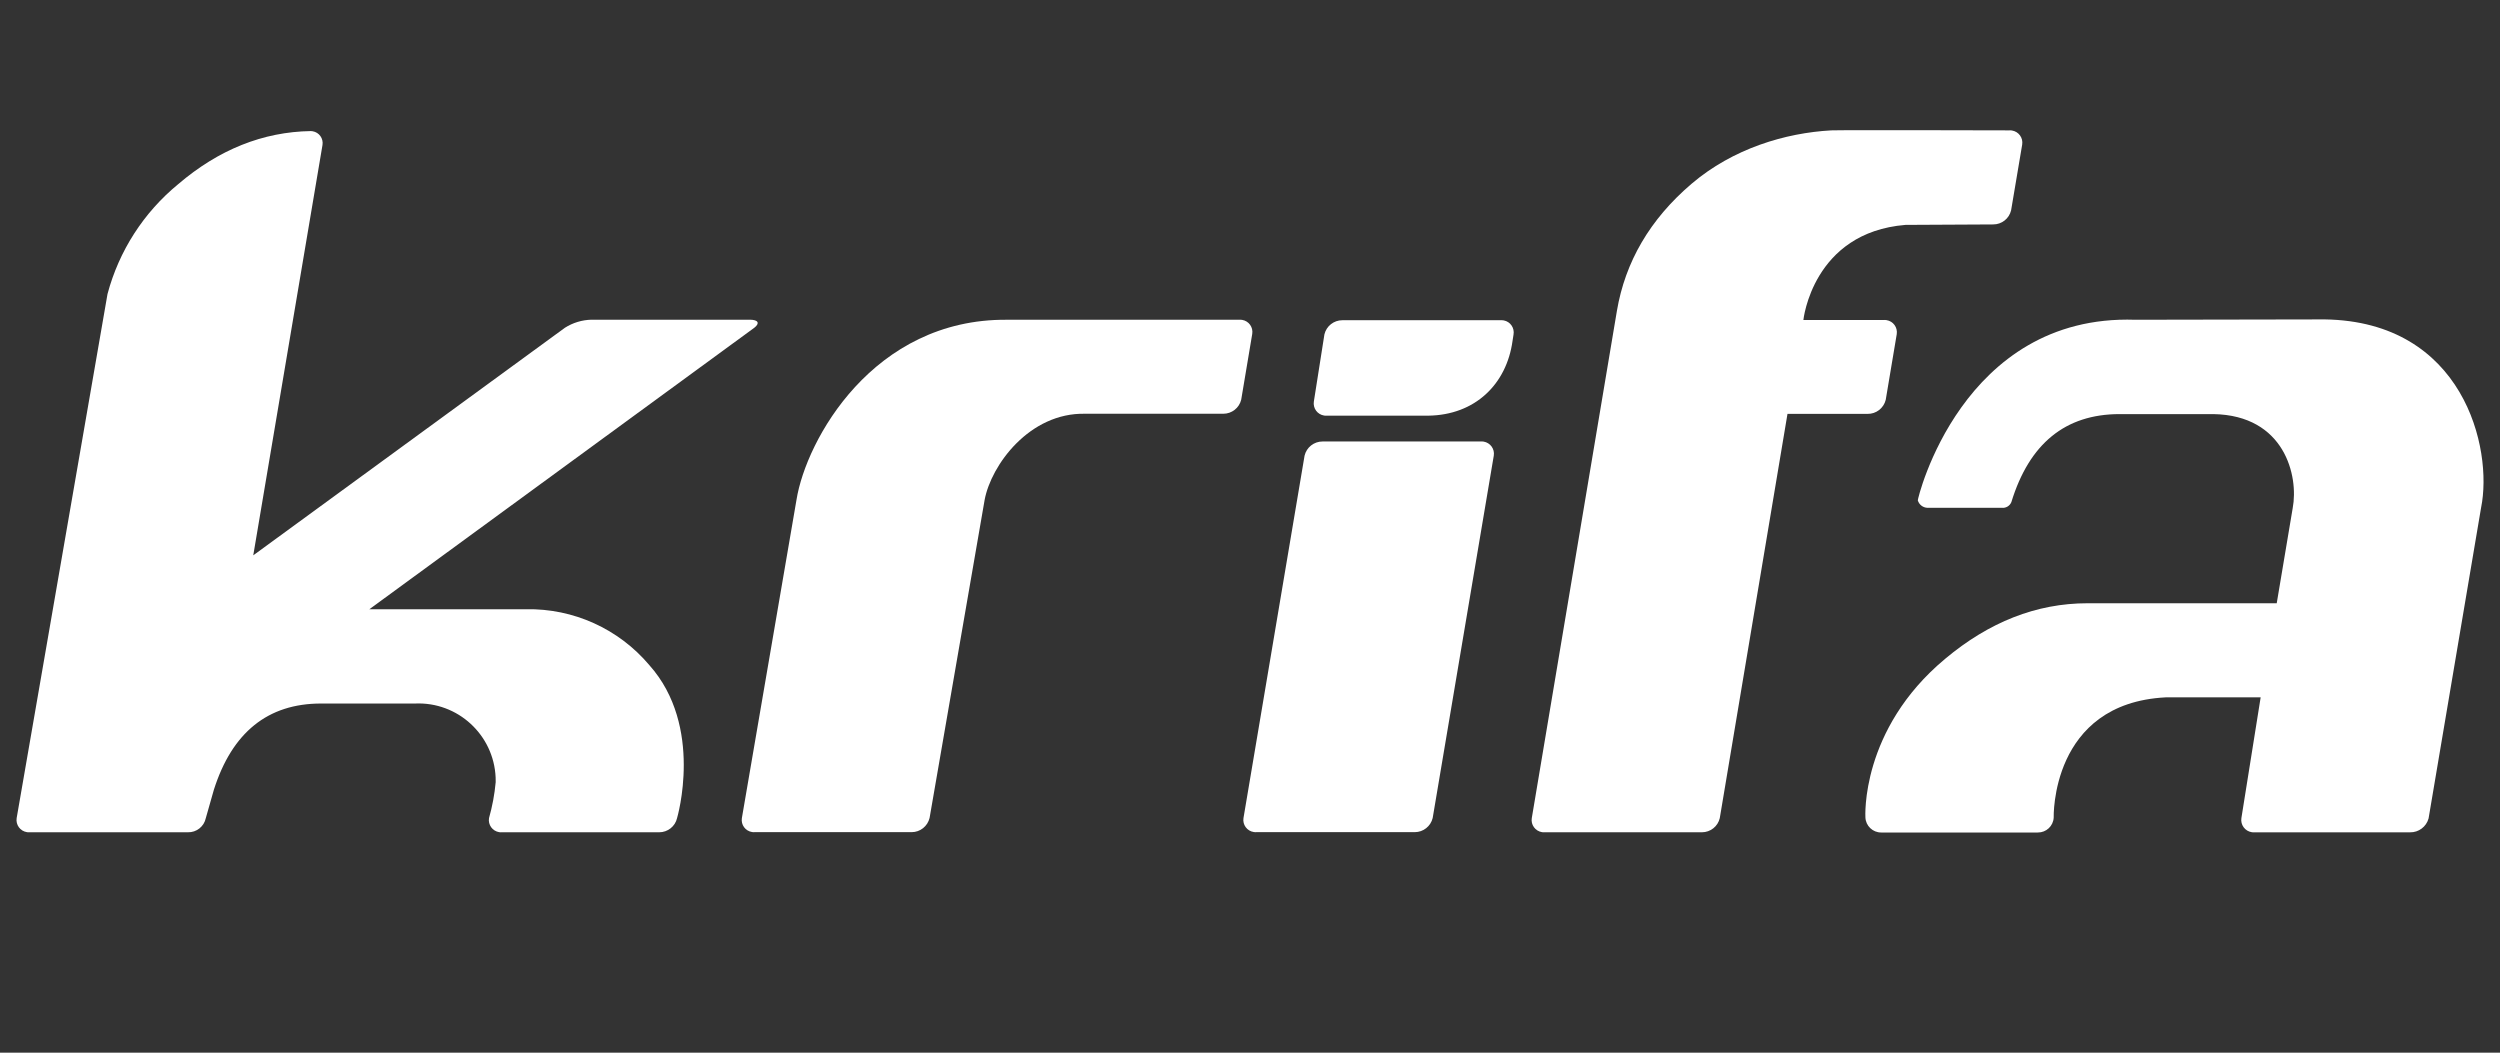
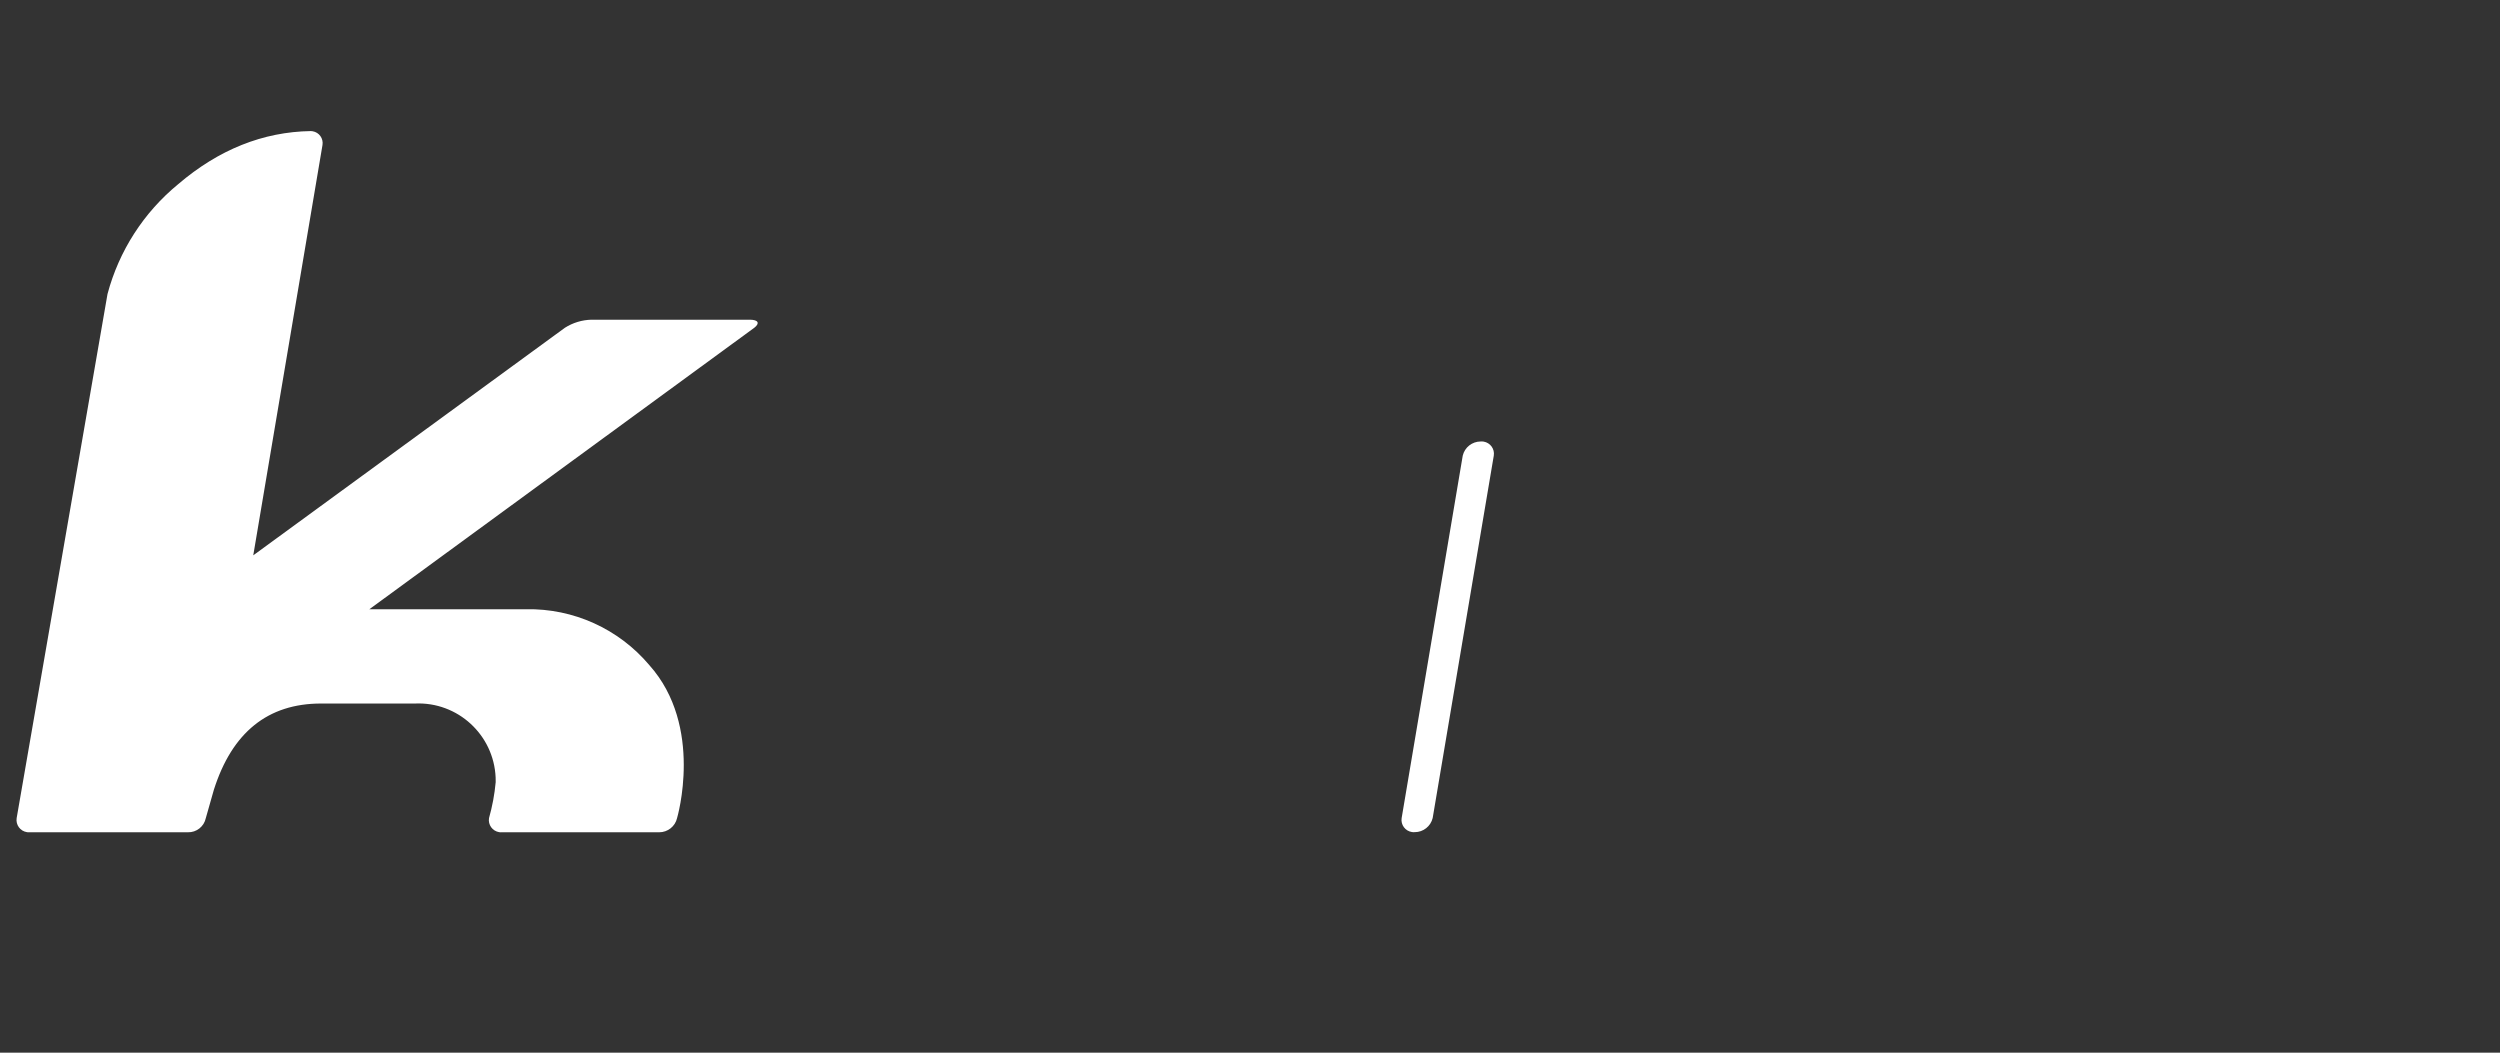
<svg xmlns="http://www.w3.org/2000/svg" id="Layer_1" version="1.1" viewBox="0 0 430.87 181.42">
  <rect x="0" y="0" width="430.87" height="181.42" fill="#333333" stroke="none" />
  <defs>
    <style>
      .st0 {
        fill: #fff;
      }
    </style>
  </defs>
-   <path class="st0" d="M216.58,143.42h27.25c1.47,0,2.75-1.01,3.09-2.44l10.53-62.45c.19-1.15-.6-2.23-1.75-2.42-.17-.03-.34-.03-.51-.02h-27.26c-1.47,0-2.75,1.01-3.09,2.44l-10.53,62.47c-.18,1.15.62,2.23,1.77,2.4.17.03.33.03.5.02Z" />
-   <path class="st0" d="M130.12,143.42h27c1.47,0,2.74-1.01,3.09-2.44l9.49-54.83c1.12-6,7.74-15.06,17.33-14.84h23.8c1.47,0,2.75-1,3.09-2.43l1.9-11.33c.19-1.15-.59-2.23-1.74-2.42-.17-.03-.35-.03-.53-.02h-40c-23.09-.19-34.61,20.73-36.27,31l-9.42,54.89c-.18,1.15.6,2.22,1.75,2.4.17.03.34.03.51.02Z" />
-   <path class="st0" d="M400.65,55.05l-32.65.06c-29.88-1-37.54,30.9-37.47,31.13.22.73.87,1.24,1.63,1.28h12.84c.72.08,1.4-.33,1.66-1,3.1-10.08,9.3-15.13,18.61-15.15h16.2c12.29.2,14.72,10.66,13.67,16.21l-2.75,16.39h-32.6c-8.85,0-17,3.26-24.54,9.57-14.68,12.23-13.75,27.35-13.75,27.35.06,1.45,1.27,2.6,2.72,2.59h27c1.45.01,2.65-1.11,2.73-2.56,0,0-.58-19.69,19.28-20.73h16.39l-3.32,20.81c-.18,1.16.62,2.25,1.78,2.43.17.03.33.03.5.02h26.79c1.48.03,2.8-.96,3.19-2.39l9.05-53.56c2.09-10.26-3.06-32.11-26.96-32.45Z" />
+   <path class="st0" d="M216.58,143.42h27.25c1.47,0,2.75-1.01,3.09-2.44l10.53-62.45c.19-1.15-.6-2.23-1.75-2.42-.17-.03-.34-.03-.51-.02c-1.47,0-2.75,1.01-3.09,2.44l-10.53,62.47c-.18,1.15.62,2.23,1.77,2.4.17.03.33.03.5.02Z" />
  <path class="st0" d="M116.69,141s4.68-15.8-4.79-26.38c-5.27-6.24-13.07-9.78-21.24-9.62h-27l66.34-48.51c1-.77.7-1.39-.77-1.39h-27.3c-1.62.04-3.2.52-4.57,1.39l-53.71,39.22,11.93-70.71c.19-1.13-.57-2.19-1.7-2.38-.1-.02-.2-.03-.3-.03-8.25.13-15.88,3.18-22.88,9.16-5.94,4.88-10.19,11.49-12.17,18.92L2.87,141c-.18,1.16.61,2.24,1.77,2.42.17.03.33.03.5.02h27.25c1.48.04,2.78-.99,3.08-2.44l1.39-4.89c3.14-9.87,9.28-14.86,18.48-14.86h16.2c7.35-.32,13.56,5.39,13.88,12.74.01.27.02.54.01.81-.19,2.1-.58,4.17-1.15,6.2-.19,1.15.59,2.23,1.74,2.42.17.03.35.03.53.02h27.06c1.47,0,2.75-1.01,3.08-2.44Z" />
-   <path class="st0" d="M258.6,55.19h-27.25c-1.47,0-2.75,1.01-3.09,2.44l-1.82,11.57c-.18,1.16.61,2.24,1.77,2.42.17.03.33.03.5.02h17.45c8.09-.11,13.49-5.44,14.52-12.87h0l.17-1.09c.21-1.15-.54-2.25-1.69-2.46-.19-.03-.38-.04-.56-.03Z" />
-   <path class="st0" d="M346.25,22.47s-28.73-.08-30.63,0c-7.89.43-16.95,3.12-24.1,9.22s-11.42,13.44-12.85,21.89l-14.67,87.42c-.19,1.15.6,2.23,1.75,2.42.17.03.34.03.51.02h27.06c1.47,0,2.75-1.01,3.08-2.44l11.67-69.67h13.79c1.48.03,2.78-.97,3.14-2.41l1.9-11.33c.18-1.16-.61-2.24-1.77-2.42-.17-.03-.33-.03-.5-.02h-13.82s1.58-15.08,17.6-16.39l15.12-.08c1.47,0,2.74-1,3.08-2.43l1.91-11.33c.19-1.16-.6-2.24-1.76-2.43-.17-.03-.34-.03-.51-.02Z" />
</svg>